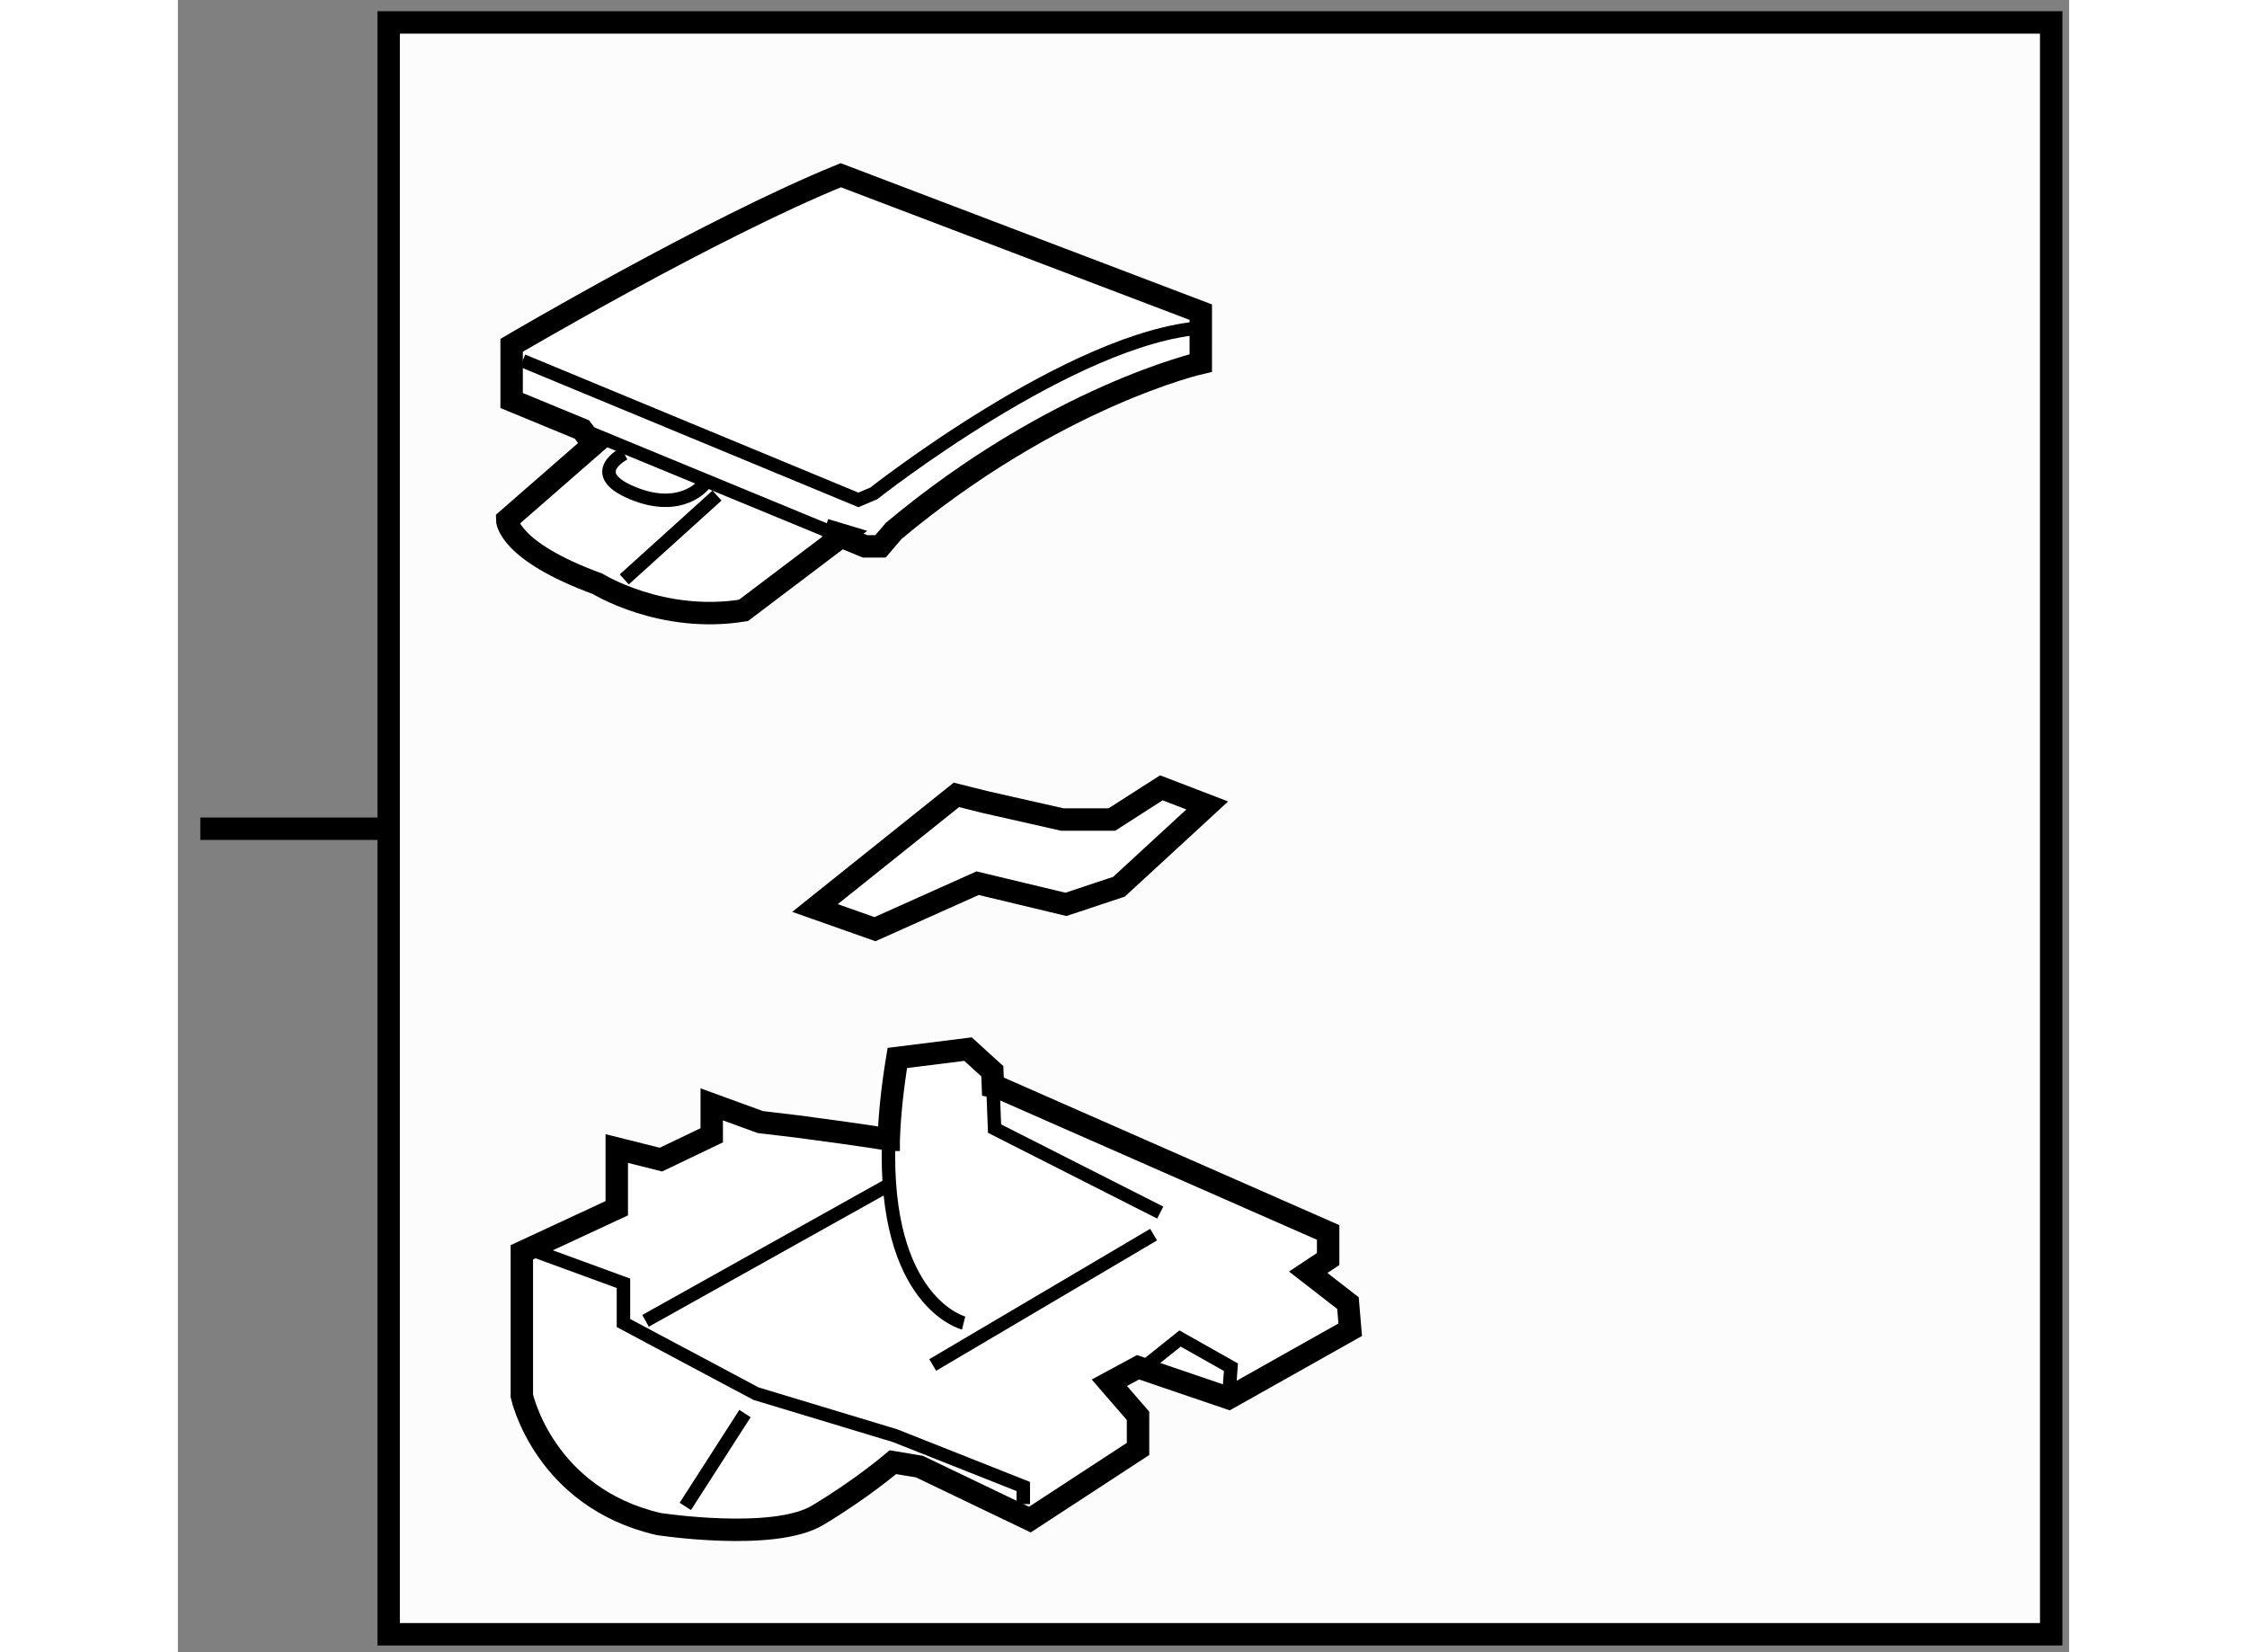
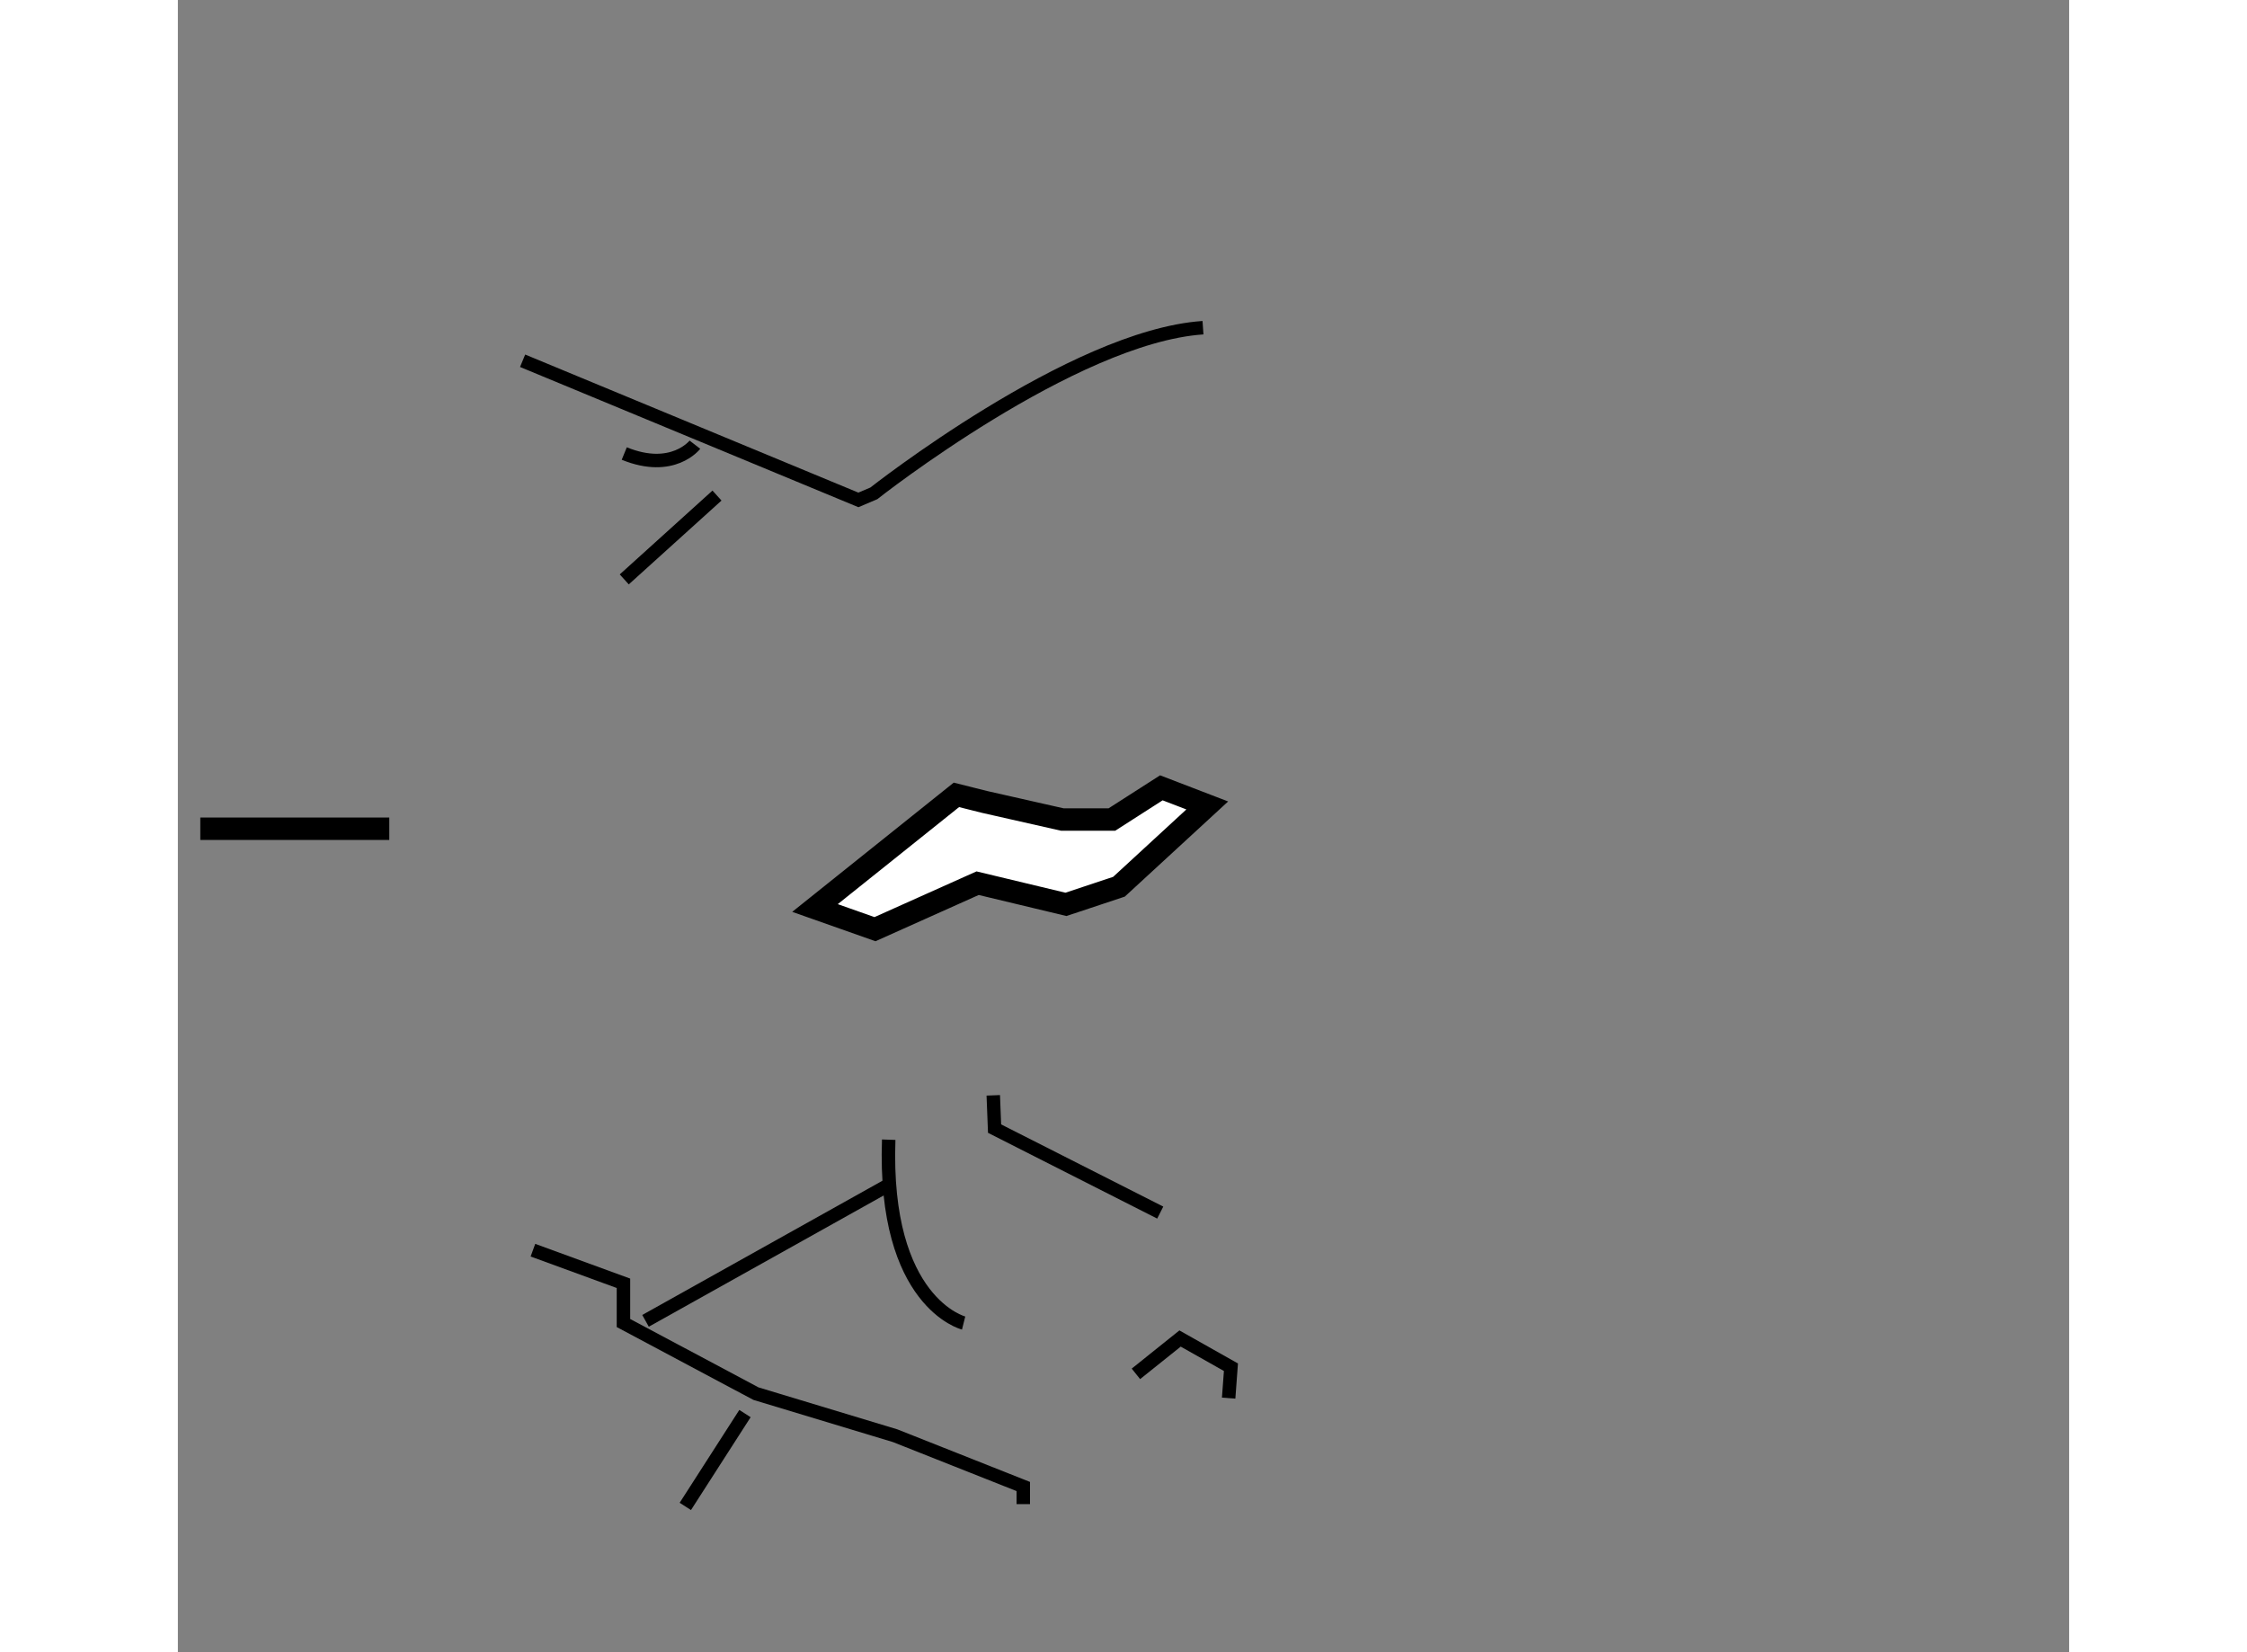
<svg xmlns="http://www.w3.org/2000/svg" version="1.1" x="0px" y="0px" width="244.8px" height="180px" viewBox="5.77 1.953 42.16 36.831" enable-background="new 0 0 244.8 180" xml:space="preserve">
  <rect x="5.77" y="1.953" width="42.16" height="36.831" fill="#808080" stroke="none" />
  <g>
-     <rect x="10.469" y="2.453" fill="#FCFCFC" stroke="#000000" stroke-width="0.5" width="37.061" height="35.931" />
    <line fill="#FCFCFC" stroke="#000000" stroke-width="0.5" x1="10.483" y1="20.427" x2="6.27" y2="20.427" />
  </g>
  <g>
-     <path fill="#FFFFFF" stroke="#000000" stroke-width="0.5" d="M21.616,27.359c0.019-0.536,0.079-1.14,0.192-1.822l1.576-0.197    l0.542,0.493l0.021,0.537l0.078-0.192l7.387,3.249v0.592l-0.444,0.295l0.886,0.688l0.05,0.593l-2.71,1.525l-2.02-0.688    l-0.639,0.345l0.639,0.738v0.738l-2.411,1.575l-2.463-1.182l-0.59-0.098c0,0-0.69,0.591-1.676,1.182    c-0.984,0.591-3.545,0.197-3.545,0.197c-2.56-0.591-3.051-2.856-3.051-2.856v-2.61V29.87l2.116-0.983v-1.331l0.985,0.247    l1.132-0.542v-0.69l1.083,0.395l0.838,0.1c0,0,1.872,0.246,2.019,0.295H21.616z" />
    <polyline fill="none" stroke="#000000" stroke-width="0.3" points="23.947,26.37 23.976,27.112 27.669,28.984   " />
    <path fill="none" stroke="#000000" stroke-width="0.3" d="M23.286,31.446c0,0-1.796-0.449-1.67-4.087" />
    <polyline fill="none" stroke="#000000" stroke-width="0.3" points="13.685,29.822 15.703,30.56 15.703,31.446 18.657,33.02     21.76,33.958 24.616,35.09 24.616,35.483   " />
    <line fill="none" stroke="#000000" stroke-width="0.3" x1="16.195" y1="31.397" x2="21.662" y2="28.342" />
-     <line fill="none" stroke="#000000" stroke-width="0.3" x1="22.597" y1="32.381" x2="27.521" y2="29.475" />
    <line fill="none" stroke="#000000" stroke-width="0.3" x1="17.082" y1="35.534" x2="18.412" y2="33.464" />
    <polyline fill="none" stroke="#000000" stroke-width="0.3" points="27.127,32.579 28.111,31.791 29.245,32.431 29.194,33.12   " />
  </g>
  <g>
    <polygon fill="#FFFFFF" stroke="#000000" stroke-width="0.5" points="23.125,19.672 19.973,22.194 21.31,22.666 23.598,21.641     25.567,22.113 26.749,21.72 28.717,19.908 27.694,19.515 26.591,20.222 25.881,20.222 25.487,20.222 23.755,19.83   " />
  </g>
  <g>
-     <path fill="#FFFFFF" stroke="#000000" stroke-width="0.5" d="M15.03,11.866l-1.92,1.675c0,0,0,0.689,2.02,1.428    c0,0,1.427,0.887,3.249,0.591l2.216-1.676l-0.399-0.12l0.892,0.368h0.345l0.295-0.345c3.596-3.005,6.845-3.742,6.845-3.742V9.108    V8.912l-8.025-3.053c-2.906,1.182-7.338,3.792-7.338,3.792s0,1.082,0,1.23l1.568,0.647L15.03,11.866z" />
-     <line fill="none" stroke="#000000" stroke-width="0.3" x1="14.777" y1="11.528" x2="20.195" y2="13.763" />
    <path fill="none" stroke="#000000" stroke-width="0.3" d="M13.455,9.995l7.485,3.102l0.344-0.146c0,0,4.433-3.496,7.338-3.693" />
    <line fill="none" stroke="#000000" stroke-width="0.3" x1="15.721" y1="14.869" x2="17.788" y2="13" />
-     <path fill="none" stroke="#000000" stroke-width="0.3" d="M15.721,12.063c0,0-0.886,0.443,0.198,0.887    c1.083,0.442,1.575-0.197,1.575-0.197" />
+     <path fill="none" stroke="#000000" stroke-width="0.3" d="M15.721,12.063c1.083,0.442,1.575-0.197,1.575-0.197" />
  </g>
</svg>